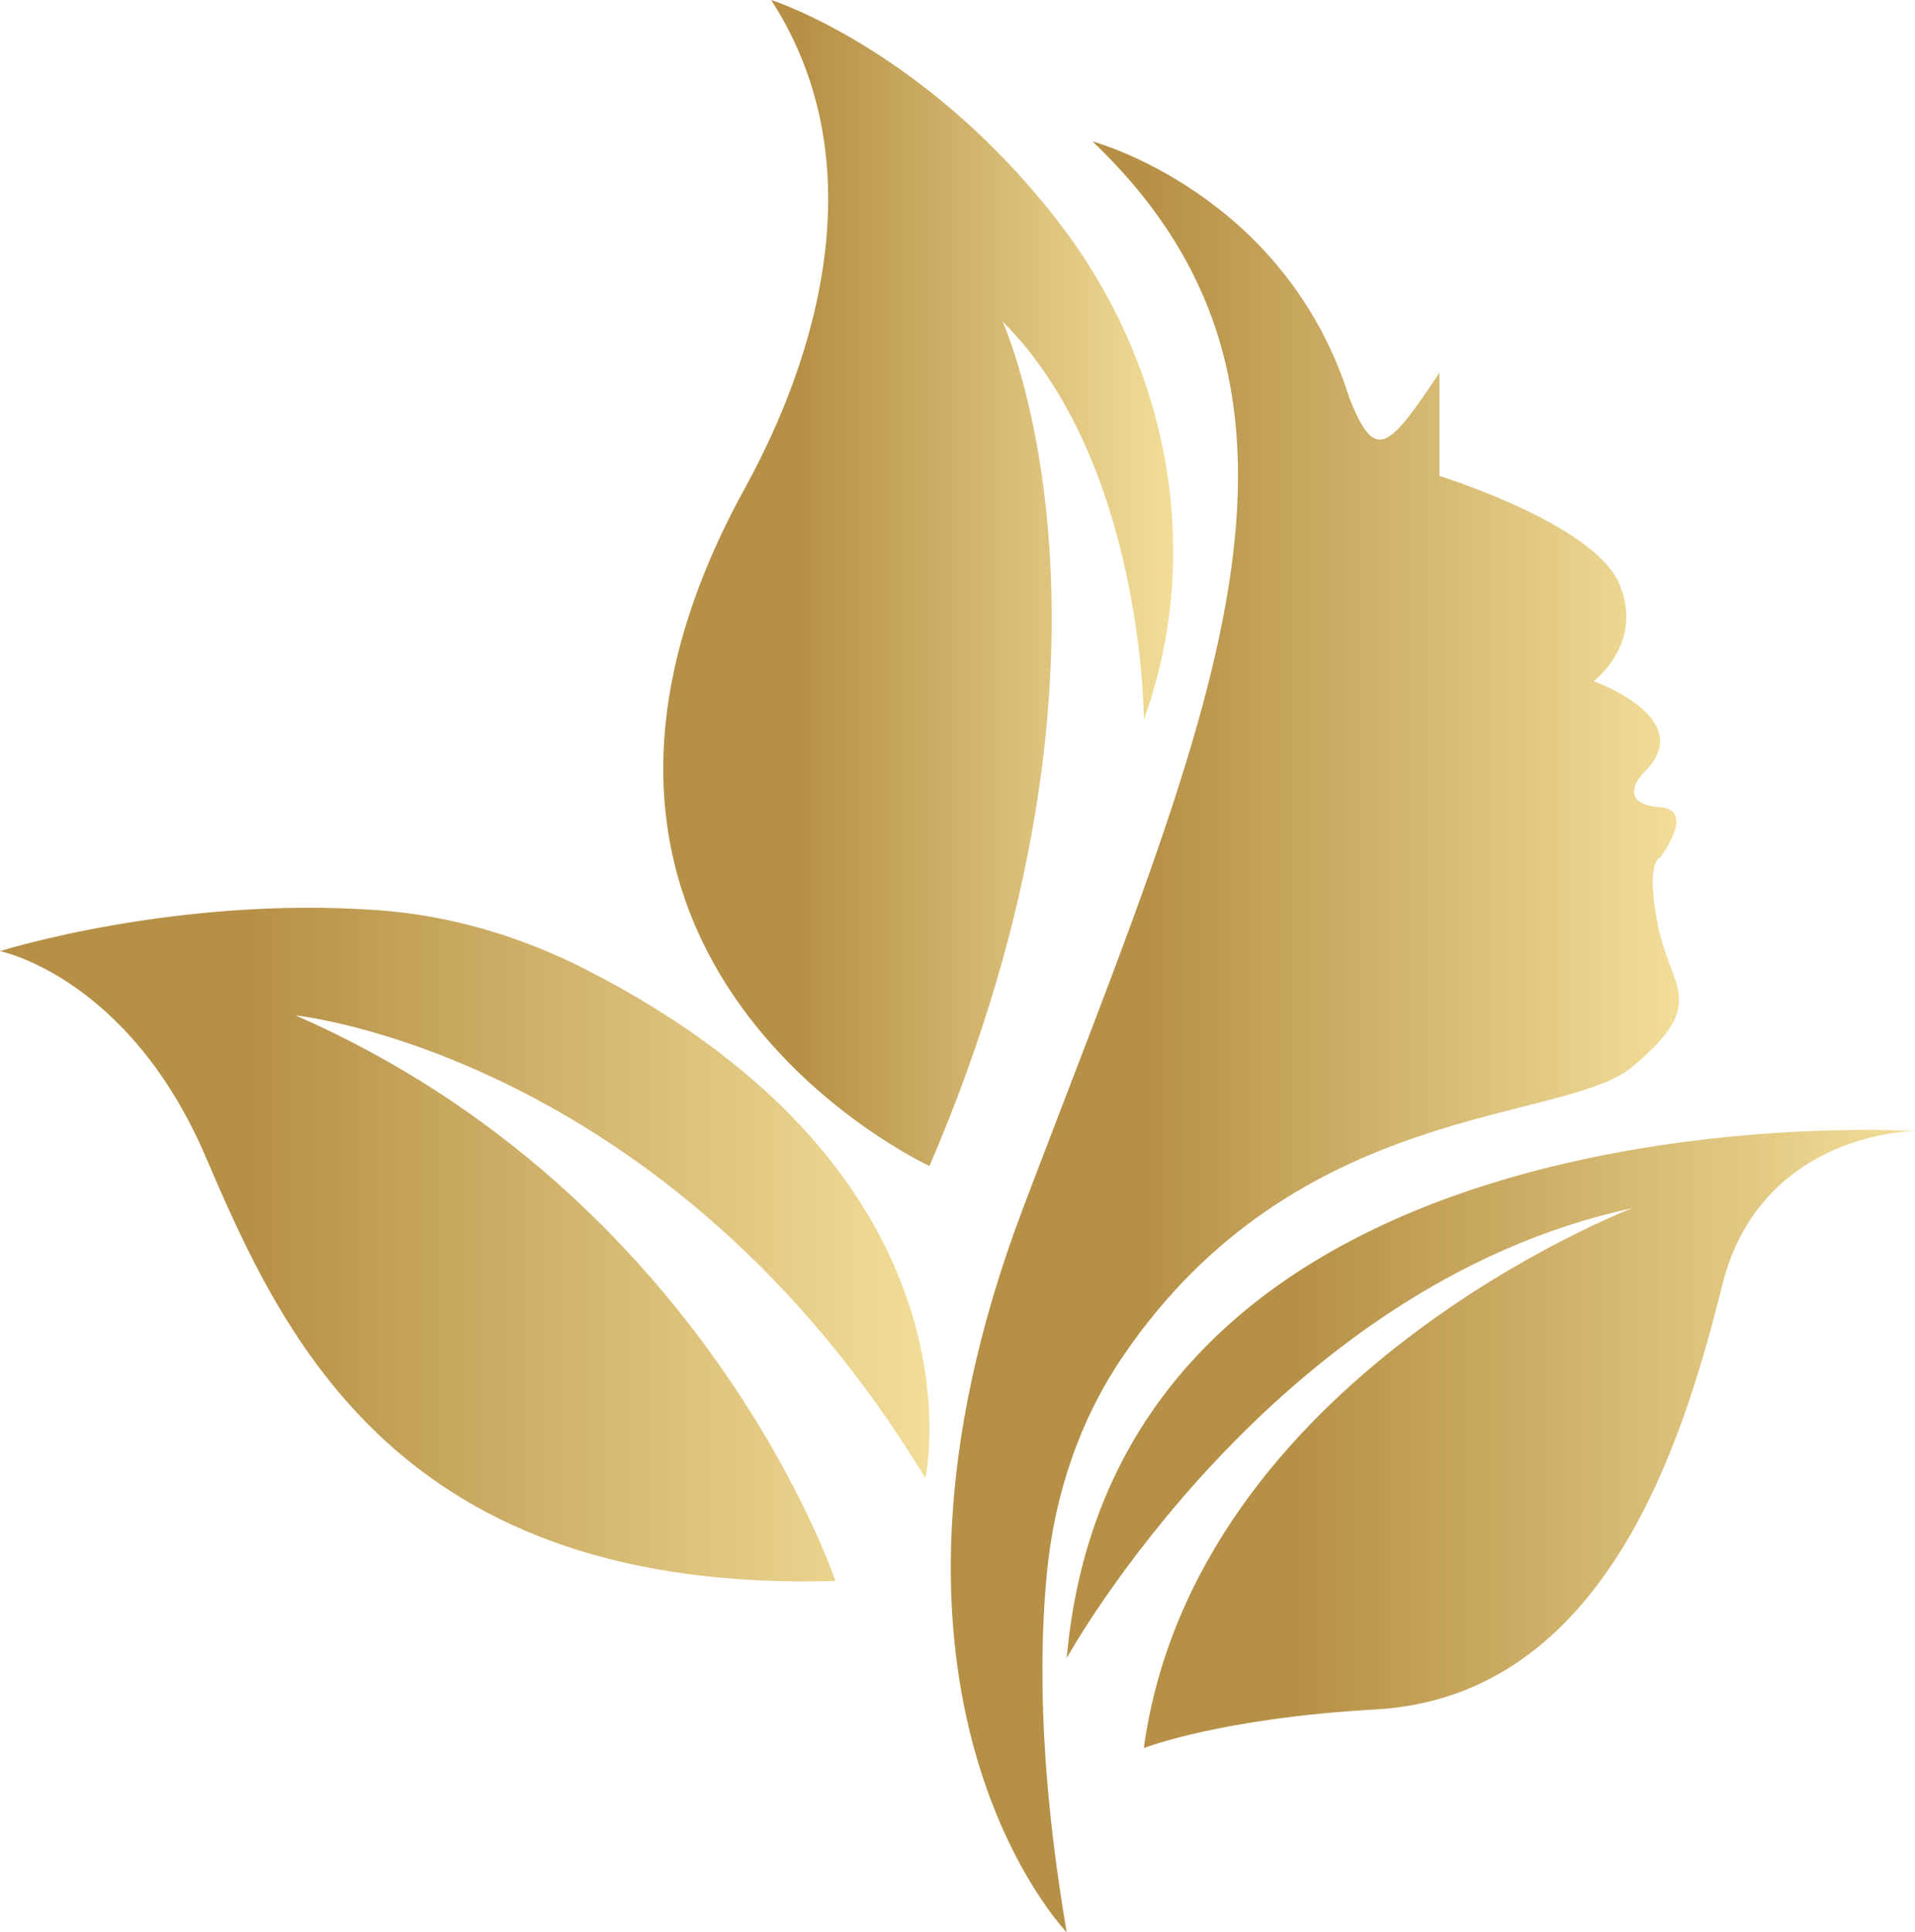
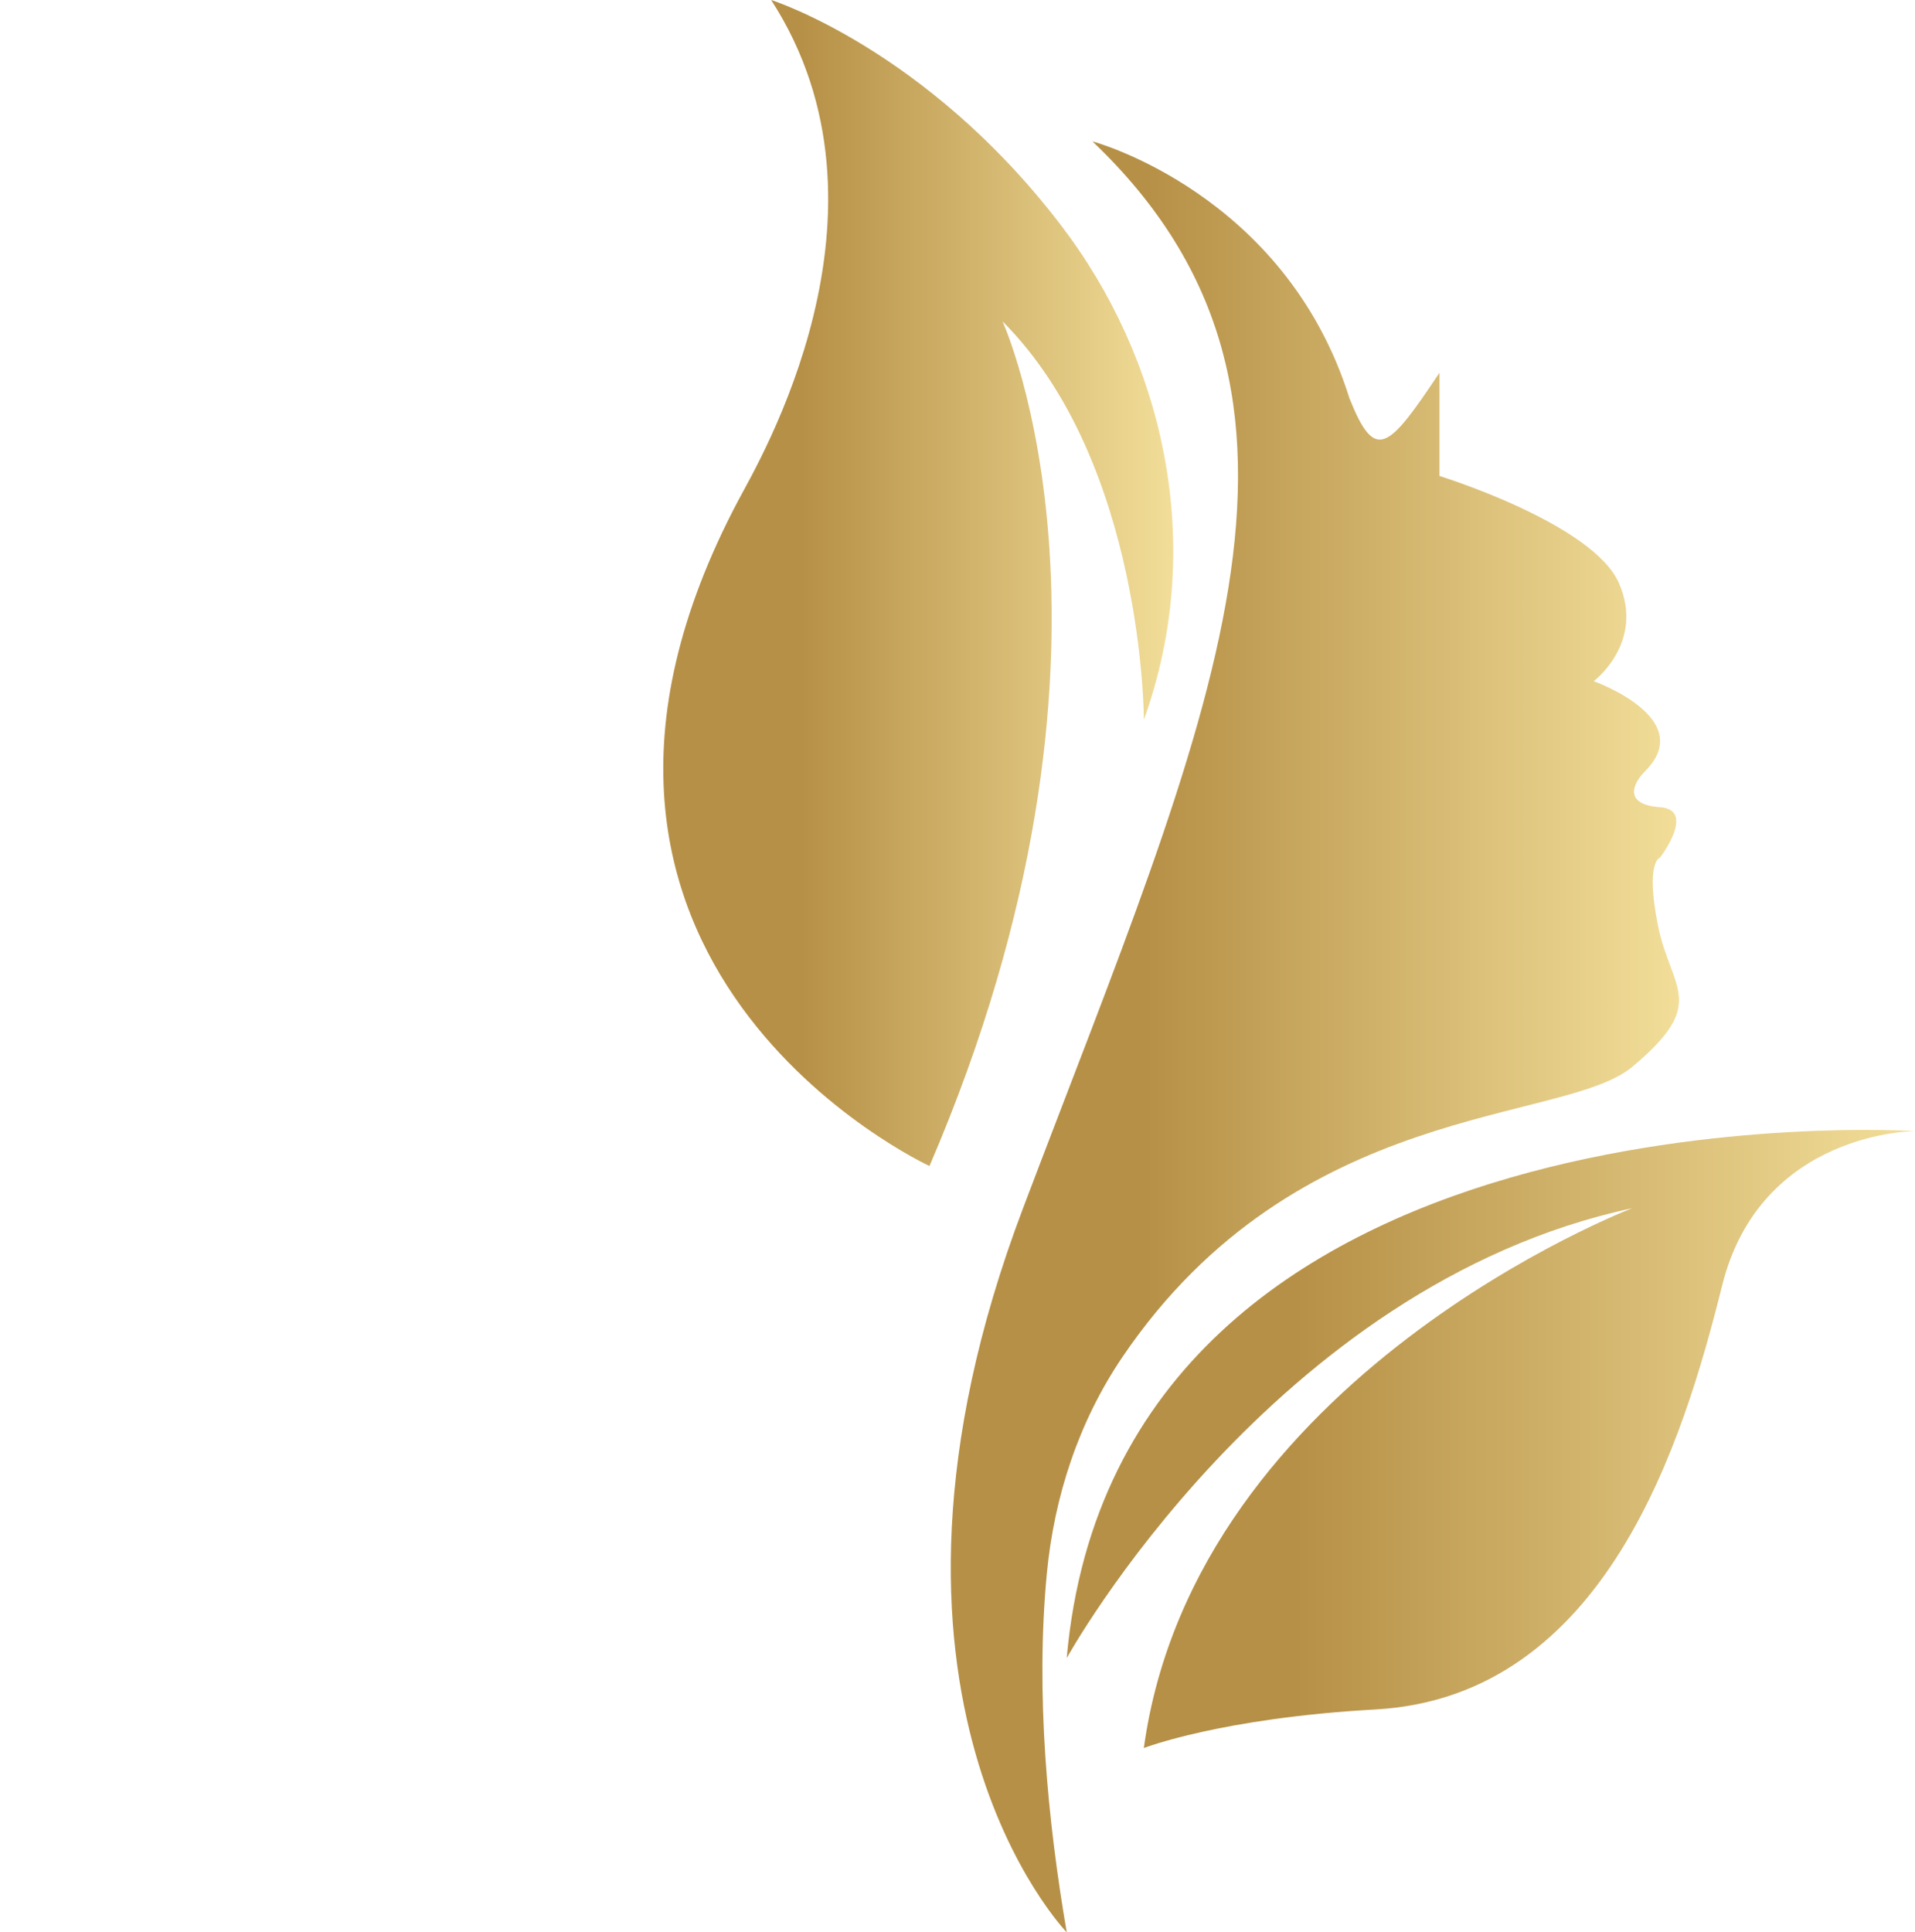
<svg xmlns="http://www.w3.org/2000/svg" xmlns:xlink="http://www.w3.org/1999/xlink" id="katman_2" data-name="katman 2" viewBox="0 0 644.22 650">
  <defs>
    <style>      .cls-1 {        fill: url(#Adsız_degrade_8-4);      }      .cls-2 {        fill: url(#Adsız_degrade_8-3);      }      .cls-3 {        fill: url(#Adsız_degrade_8-2);      }      .cls-4 {        fill: url(#Adsız_degrade_8);      }    </style>
    <linearGradient id="Adsız_degrade_8" data-name="Adsız degrade 8" x1="0" y1="418.66" x2="312.68" y2="418.66" gradientUnits="userSpaceOnUse">
      <stop offset=".27" stop-color="#b69046" />
      <stop offset="1" stop-color="#f2de99" />
    </linearGradient>
    <linearGradient id="Adsız_degrade_8-2" data-name="Adsız degrade 8" x1="223.13" y1="196.11" x2="394.68" y2="196.11" xlink:href="#Adsız_degrade_8" />
    <linearGradient id="Adsız_degrade_8-3" data-name="Adsız degrade 8" x1="358.86" y1="484.05" x2="644.22" y2="484.05" xlink:href="#Adsız_degrade_8" />
    <linearGradient id="Adsız_degrade_8-4" data-name="Adsız degrade 8" x1="319.84" y1="348.78" x2="564.83" y2="348.78" xlink:href="#Adsız_degrade_8" />
  </defs>
  <g id="Layer_1" data-name="Layer 1">
    <g>
-       <path class="cls-4" d="M281.03,531.8s-43.24-129.71-181.59-190.24c0,0,125.38,12.97,211.86,155.65,0,0,22.52-101.32-114.24-171.11-21.81-11.13-45.58-18.2-70-19.94-68.02-4.86-127.05,13.78-127.05,13.78,0,0,43.24,8.65,69.18,69.18s64.85,147,211.86,142.68Z" />
      <path class="cls-3" d="M312.68,392.22s-147.15-67.83-64.2-224.11c6.61-12.46,56.95-96.99,10.94-168.11,0,0,51.98,16.41,97.18,75.35,35.04,45.69,47.72,105.42,30.38,160.32-.68,2.14-1.4,4.29-2.17,6.45,0,0,0-86.47-47.56-134.03,0,0,50.32,109.96-24.56,284.13Z" />
      <path class="cls-2" d="M384.8,588.01s25.84-10.08,77.82-12.97c77.82-4.32,103.77-90.8,116.74-142.68,12.97-51.88,64.85-51.88,64.85-51.88,0,0-268.06-17.29-285.36,177.27,0,0,69.18-125.38,190.24-151.33,0,0-147,56.21-164.3,181.59Z" />
      <path class="cls-1" d="M358.86,650s-76.96-79.28-14.7-243.58c62.26-164.3,114.14-272.39,23.35-358.86,0,0,64.85,17.29,86.47,86.47,8.65,21.62,12.97,17.29,30.27-8.65v34.73s51.52,15.93,60.35,36c8.83,20.07-8.47,33.04-8.47,33.04,0,0,35.12,12.44,17.29,30.27-4.32,4.32-7.2,11.24,5.05,12.11,12.25.86,0,16.93,0,16.93,0,0-5.05,1.23-.72,22.85,4.32,21.62,17.29,25.94-8.65,47.56-23.29,19.41-112.78,10.94-171.51,97.61-14.69,21.68-22.99,46.96-25.45,73.04-3.8,40.19.25,82.77,6.72,120.5Z" />
    </g>
  </g>
</svg>